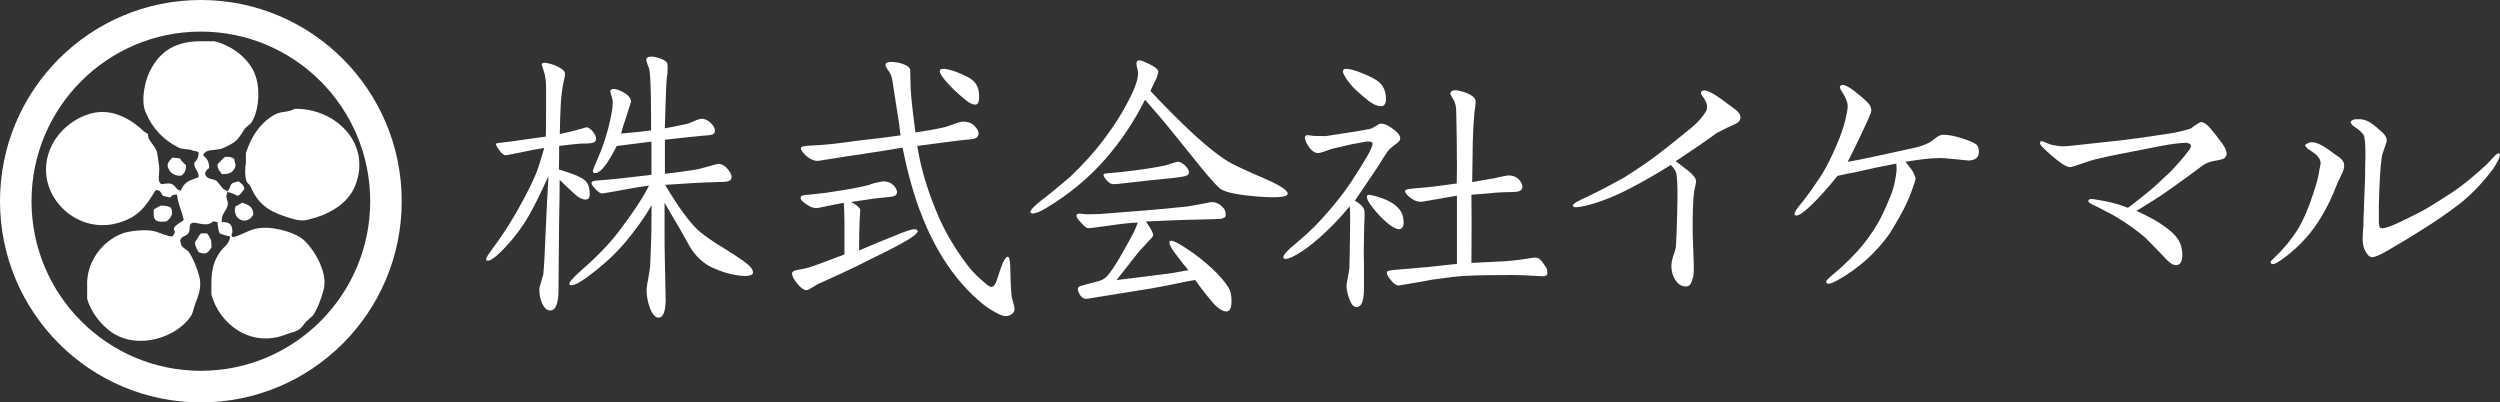
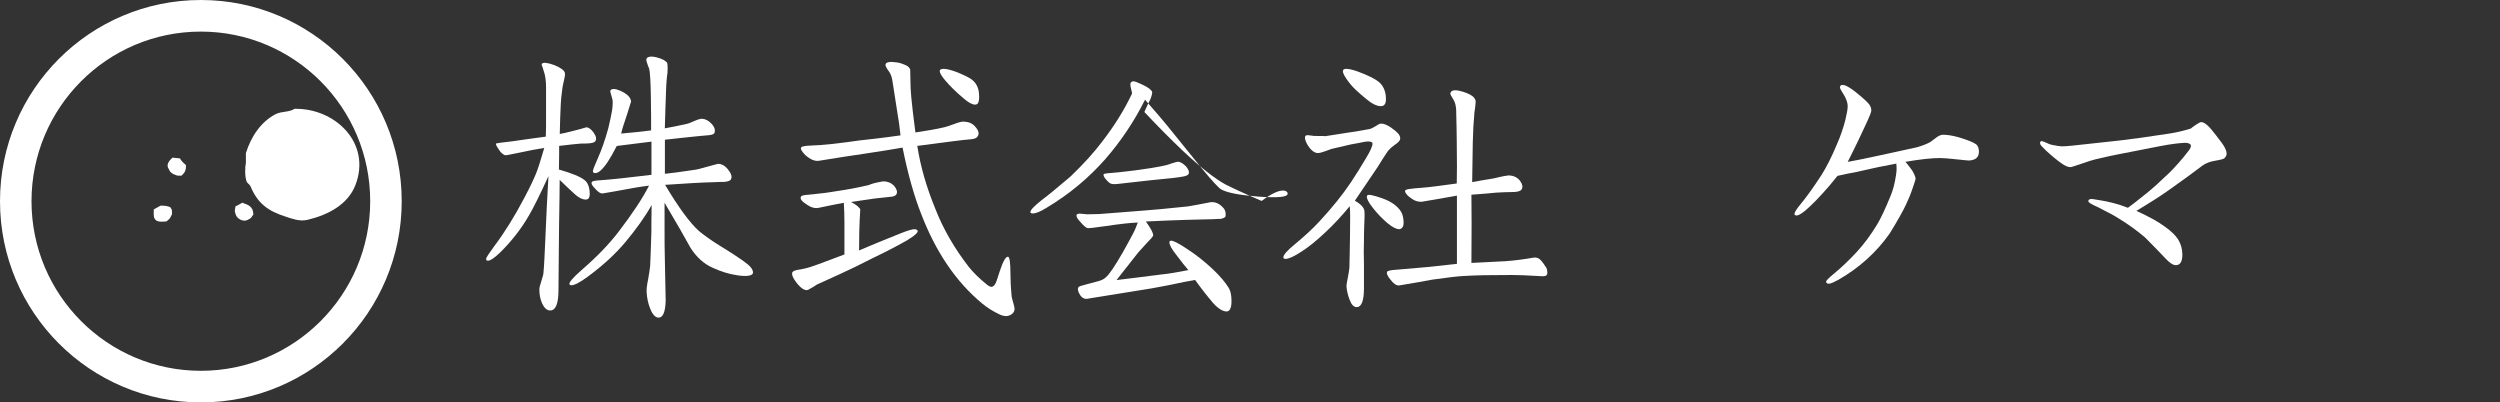
<svg xmlns="http://www.w3.org/2000/svg" version="1.1" id="レイヤー_1" x="0px" y="0px" viewBox="0 0 292 47" style="enable-background:new 0 0 292 47;" xml:space="preserve">
  <rect x="0" y="0" width="292" height="47" fill="#333333" stroke="none" />
  <style type="text/css"> .st0{fill-rule:evenodd;clip-rule:evenodd;fill:#FFFFFF;} .st1{fill:#FFFFFF;} </style>
  <g>
    <path class="st0" d="M23.46,0C10.5,0,0,10.52,0,23.5S10.5,47,23.46,47c12.96,0,23.46-10.52,23.46-23.5S36.41,0,23.46,0z M23.46,43.31c-10.92,0-19.78-8.87-19.78-19.81S12.53,3.69,23.46,3.69c10.92,0,19.78,8.87,19.78,19.81S34.38,43.31,23.46,43.31z" />
-     <path class="st0" d="M26.88,27.61c-0.4-0.05-0.88-0.21-1.22-0.35c-0.2-0.46-0.18-0.83-0.26-1.31c-0.15-0.05-0.28-0.08-0.52-0.09 c-0.73,0.75-1.98,0-2.45,0.18c-0.45,0.24-0.16,0.53-0.35,1.05c-0.2,0.55-0.91,0.39-1.05,1.05c0.12,0.15,0.06,0.32,0.17,0.53 c0.19,0.34,0.67,0.49,0.87,0.79c0.53,0.77,0.97,1.92,1.22,2.89c0.34,1.29-0.27,2.51-0.52,3.24c-0.21,0.6-0.21,0.94-0.52,1.4 c-1.61,2.35-6.03,3.95-9.18,1.84c-1.21-0.81-2.46-2.37-2.89-3.94c0-0.47,0-0.93,0-1.4c-0.15-2.97,1.86-5.38,4.11-6.22 c0.81-0.3,2.75-0.52,3.76-0.26c0.69,0.18,1.29,0.56,2.1,0.61c0.08-0.16,0.29-0.36,0.26-0.61c0-0.01-0.14-0.2-0.09-0.35 c0.12-0.36,0.86-0.72,1.14-0.96c-0.21-1.11-0.62-1.65-0.79-2.98c-0.49,0-0.57,0.1-0.79,0.35c-0.26-0.06-0.52-0.12-0.79-0.18 c-0.38-0.25-0.16-0.61-0.79-0.7c-0.09,0.07-0.02,0.03-0.17,0.09c-1.13,1.89-2.02,3.1-4.37,3.77c-5.02,1.43-9.87-3.52-7.96-8.5 c0.78-2.02,2.62-3.68,4.81-4.29c2.7-0.75,5.04,0.97,6.21,2.1c0.15,0.09,0.29,0.18,0.44,0.26c0.03,0.18,0.06,0.35,0.09,0.53 c0.19,0.38,0.67,0.91,0.87,1.31c0.23,0.46,0.24,1.38,0.35,1.84c0.17,0.72-0.3,1.87,0.26,2.19c0.18,0.06,0.81-0.17,1.22,0 c0.47,0.19,0.5,0.67,1.05,0.79c0.47-1.07,0.97-1.17,2.1-1.58c0.03-0.78-0.48-0.82-0.52-1.67c0.31-0.3,0.52-0.61,0.52-1.23 c-0.21-0.11-0.25-0.16-0.61-0.18c-0.39-0.26-1.23-0.14-1.66-0.35c-1.83-0.9-3.15-2.28-3.94-4.21c-0.55-1.34-0.05-3.46,0.35-4.38 c1-2.29,2.74-3.86,6.04-3.86c0.55,0,1.11,0,1.66,0c1.96,0.47,3.72,1.81,4.55,3.42c0.9,1.73,0.73,4.67-0.26,6.13 c-0.23,0.2-0.47,0.41-0.7,0.61c-0.38,0.55-0.69,1.19-1.22,1.58c-0.37,0.27-1.09,0.65-1.49,0.79c-0.78,0.27-1.95,0-2.19,0.79 c0.41,0.37,0.71,0.68,0.7,1.49c-0.26,0.16-0.56,0.52-0.44,0.79c0.23,0.56,0.82,0.41,1.31,0.7c0.26,0.32,0.52,0.64,0.79,0.96 c0.19,0.14,0.29,0.08,0.44,0.26c0.03,0,0.06,0,0.09,0c0-0.03,0-0.06,0-0.09c0.39-0.35,0.17-0.89,0.87-0.96 c0.11-0.08,0.22-0.08,0.44-0.09c0.27,0.33,0.55,0.3,0.61,0.88c-1.03,1.37-0.61,0.53-2.01,0.35c0,0.06,0,0.12,0,0.18 c-0.26,0.42,0.13,0.87,0.09,1.23c-0.1,0.8-0.87,1.17-0.7,2.1c0.91-0.02,1.26,0.28,1.22,1.23c-0.08,0.11-0.08,0.22-0.09,0.44 c0.15,0.06,0.08,0.02,0.17,0.09c0.93-0.21,1.63-0.73,2.54-0.96c1.78-0.46,4.3,0.3,5.42,1.05c1.04,0.7,3.24,3.77,2.62,6.05 c-0.26,0.98-0.69,2.19-1.22,2.98c-0.29,0.26-0.58,0.53-0.87,0.79c-0.24,0.31-0.47,0.66-0.79,0.88c-0.44,0.29-0.87,0.31-1.4,0.53 c-4.28,1.73-7.94-1.26-8.83-4.64c0-0.38,0-0.76,0-1.14c0-1.84,0.31-2.82,1.05-3.86C26.16,28.79,26.79,28.53,26.88,27.61z" />
    <path class="st0" d="M34.41,12.71c4.74-0.09,9.02,4.01,7.09,8.94c-0.86,2.19-3.1,3.44-5.6,4.03c-0.94,0.22-1.87-0.17-2.45-0.35 c-2.18-0.68-3.36-1.58-4.2-3.59c-0.08-0.19-0.36-0.33-0.44-0.53c-0.22-0.56-0.21-1.66-0.09-2.19c0-0.38,0-0.76,0-1.14 c0.62-1.97,1.78-3.68,3.5-4.56C32.88,12.99,33.79,13.12,34.41,12.71z" />
-     <path class="st0" d="M26.27,18.32c0.29-0.01,0.63-0.02,0.79,0.09c0.31,0.1,0.32,0.13,0.35,0.53c0.29,0.41-0.1,0.97-0.35,1.14 c-0.26,0.21-0.68,0.26-1.14,0.26c-0.25-0.38-0.5-0.49-0.52-1.14C25.69,18.86,25.95,18.63,26.27,18.32z" />
    <path class="st0" d="M20.15,18.41c0.29,0.03,0.58,0.06,0.87,0.09c0.17,0.33,0.44,0.56,0.7,0.79c0.01,0.76-0.18,0.87-0.52,1.23 c-0.27,0.01-0.55,0.01-0.7-0.09c-0.37-0.1-0.67-0.34-0.79-0.7C19.31,19.15,19.91,18.65,20.15,18.41z" />
    <path class="st0" d="M28.28,23.67c0.7,0.25,1.31,0.44,1.31,1.4c-0.21,0.22-0.19,0.4-0.52,0.53c-0.65,0.47-1.54-0.12-1.57-0.7 c-0.15-0.23-0.03-0.46,0-0.79C27.72,23.98,28.08,23.84,28.28,23.67z" />
    <path class="st0" d="M18.75,24.02c0.5-0.01,0.82,0.04,1.14,0.18c0.06,0.11,0.1,0.18,0.17,0.26c0.02,0.38,0.11,0.52-0.09,0.79 c-0.11,0.34-0.31,0.39-0.52,0.61c-0.56,0.03-1.18,0.13-1.4-0.35c-0.13-0.2-0.1-0.71-0.09-1.05C18.22,24.31,18.49,24.16,18.75,24.02 z" />
-     <path class="st0" d="M23.47,27.26c0.23,0,0.47,0,0.7,0c0.14,0.21,0.26,0.26,0.35,0.53c0.2,0.25,0.19,0.68,0.17,1.14 c-0.17,0.18-0.23,0.38-0.44,0.53c-0.33,0.27-0.66,0.1-1.05,0c-0.19-0.37-0.39-0.61-0.44-1.14C23.05,27.92,23.17,27.59,23.47,27.26z " />
  </g>
  <g>
    <path class="st1" d="M67.14,22.68c-0.44-0.41-1.05-0.95-1.77-1.67c0,1.06-0.03,2.79-0.07,5.21c-0.03,1.81-0.03,4.36-0.07,7.66 c0,1.53-0.31,2.35-0.92,2.38c-0.41,0.03-0.75-0.27-1.02-0.89C63.1,34.91,63,34.4,63,33.89c-0.03-0.2,0.07-0.58,0.24-1.09 c0.17-0.51,0.24-0.82,0.24-0.99c0.07-0.65,0.14-2.15,0.24-4.43c0.1-2.28,0.2-4.53,0.34-6.81c-0.95,2.08-1.7,3.61-2.28,4.6 c-0.92,1.6-2.04,3-3.3,4.26c-0.71,0.68-1.19,1.02-1.5,1.02c-0.14,0-0.2-0.07-0.2-0.2c0-0.17,0.31-0.61,0.88-1.4 c1.26-1.67,2.45-3.58,3.57-5.72c0.71-1.33,1.16-2.32,1.39-2.89c0.24-0.58,0.54-1.57,0.95-2.96c-0.71,0.1-1.8,0.31-3.2,0.61 c-0.85,0.17-1.29,0.27-1.39,0.24c-0.24-0.1-0.44-0.27-0.61-0.51c-0.34-0.48-0.48-0.75-0.44-0.85c0.03-0.03,0.68-0.14,1.94-0.27 c0.75-0.1,2.04-0.31,3.88-0.54c0.03-0.34,0.03-1.46,0.03-3.34v-2.42c0-0.65-0.07-1.16-0.17-1.57c-0.14-0.48-0.17-0.58-0.24-0.78 c-0.03-0.07-0.1-0.24-0.1-0.27c0-0.03,0-0.1,0.03-0.14c0.14-0.17,0.61-0.14,1.46,0.17c0.75,0.31,1.16,0.61,1.22,0.92 c0.03,0.17,0,0.44-0.1,0.82c-0.14,0.58-0.2,0.92-0.2,1.02c-0.1,0.65-0.17,1.36-0.2,2.21c-0.03,0.58-0.07,1.6-0.1,3.07 c0.24-0.03,0.82-0.17,1.77-0.41c0.54-0.14,0.78-0.2,0.99-0.27c0.2-0.07,0.31-0.1,0.34-0.1c0.27,0,0.58,0.24,0.85,0.61 c0.31,0.44,0.37,0.78,0.2,1.02c-0.1,0.14-0.34,0.2-0.68,0.24c-0.34,0.03-0.68,0.03-1.02,0.03c-0.51,0.03-1.33,0.14-2.52,0.27 c0,0.58,0,1.5-0.03,2.76c1.53,0.44,2.52,0.85,2.99,1.23c0.41,0.31,0.61,0.89,0.61,1.67c0,0.41-0.17,0.61-0.48,0.61 C67.99,23.3,67.59,23.09,67.14,22.68z M87.95,31.85c0,0.34-0.68,0.48-1.8,0.31c-0.99-0.14-1.94-0.44-2.92-0.89 c-0.99-0.44-1.84-1.19-2.55-2.28c-0.65-1.19-1.67-2.96-3.06-5.31v3.2c0,1.19,0,2.25,0.03,3.2l0.1,5.01 c-0.03,1.33-0.31,2.01-0.82,2.01c-0.37,0-0.71-0.34-0.99-1.06c-0.24-0.58-0.37-1.23-0.41-1.87c-0.03-0.37,0.03-0.89,0.17-1.53 c0.14-0.75,0.2-1.29,0.24-1.6c0.03-0.89,0.1-2.18,0.14-3.92c0-0.58,0-1.63,0.03-3.17c-0.78,1.4-1.84,2.86-3.09,4.36 c-1.12,1.33-2.58,2.69-4.39,4.02c-0.88,0.65-1.53,0.99-1.9,0.99c-0.1,0-0.17-0.03-0.2-0.1c-0.14-0.17,0.34-0.75,1.39-1.67 c1.77-1.53,3.23-3.03,4.39-4.56c1.53-2.01,2.72-3.78,3.5-5.31c-0.85,0.1-2.28,0.34-4.28,0.72l-1.19,0.2c-0.2,0-0.48-0.17-0.78-0.51 c-0.37-0.37-0.54-0.65-0.44-0.82c0.03-0.1,0.31-0.17,0.78-0.2c1.53-0.1,3.6-0.34,6.19-0.65v-3.88l-4.05,0.51 c-0.37,0.72-0.75,1.4-1.16,2.01c-0.65,0.92-1.16,1.29-1.53,1.12c-0.07-0.03-0.1-0.1-0.1-0.2c0-0.14,0.2-0.65,0.58-1.5 c0.44-0.99,0.85-2.15,1.22-3.51c0.2-0.82,0.34-1.5,0.44-2.08c0.1-0.72,0.1-1.19,0-1.43c-0.17-0.54-0.24-0.85-0.2-0.89 c0.17-0.24,0.54-0.24,1.16,0.03c0.82,0.37,1.22,0.78,1.26,1.26l-0.48,1.53c-0.34,0.99-0.58,1.74-0.68,2.21 c1.29-0.1,2.45-0.24,3.5-0.37c0-0.92,0-2.21-0.03-3.92c-0.03-1.84-0.1-2.93-0.2-3.3c-0.1-0.2-0.17-0.41-0.24-0.65 c-0.1-0.24-0.1-0.41-0.07-0.51c0.07-0.14,0.27-0.24,0.58-0.24c0.17,0,0.37,0.03,0.65,0.1c0.65,0.17,1.05,0.41,1.19,0.65 c0.03,0.1,0.07,0.48,0.03,1.16c-0.07,0.41-0.14,1.12-0.17,2.18c-0.03,1.06-0.1,2.49-0.14,4.29c0.78-0.14,1.63-0.31,2.52-0.51 c0.2-0.03,0.54-0.17,0.99-0.37c0.37-0.17,0.68-0.24,0.85-0.24c0.41,0.03,0.78,0.24,1.12,0.61c0.34,0.37,0.44,0.75,0.31,1.06 c-0.1,0.17-0.37,0.24-0.85,0.27c-0.51,0.03-0.99,0.1-1.5,0.14c-0.85,0.1-2.01,0.2-3.43,0.37v3.98c0.65-0.07,1.77-0.2,3.3-0.44 c0.34-0.03,0.92-0.17,1.73-0.41c0.82-0.24,1.26-0.34,1.29-0.31c0.37,0.03,0.71,0.24,1.02,0.61c0.41,0.51,0.54,0.89,0.37,1.19 c-0.07,0.17-0.34,0.27-0.82,0.31c-0.24,0-0.61,0-1.19,0.03c-1.33,0.03-3.23,0.14-5.68,0.31c1.56,2.62,2.89,4.43,3.94,5.38 c0.61,0.51,1.46,1.12,2.52,1.77c1.39,0.85,2.24,1.43,2.58,1.67C87.65,31.06,87.95,31.44,87.95,31.85z" />
    <path class="st1" d="M107.18,26.94c0.1,0.17-0.31,0.58-1.29,1.16c-0.58,0.34-1.36,0.75-2.35,1.26c-0.92,0.44-2.14,1.06-3.71,1.84 c-0.85,0.41-2.31,1.09-4.42,2.04c-0.24,0.17-0.58,0.37-1.02,0.61c-0.24,0.1-0.54,0-0.88-0.31c-0.27-0.24-0.51-0.54-0.75-0.92 c-0.17-0.27-0.24-0.48-0.24-0.65c0-0.07,0-0.14,0.03-0.17c0.07-0.14,0.34-0.24,0.78-0.31c0.17-0.03,0.48-0.07,0.85-0.17 c0.37-0.07,1.87-0.61,4.45-1.6v-3.85c0-0.68-0.03-1.57-0.07-2.18c-0.65,0.1-1.6,0.31-2.92,0.58c-0.44,0.1-0.92-0.03-1.46-0.41 c-0.58-0.37-0.78-0.68-0.61-0.92c0.07-0.1,0.37-0.17,0.88-0.2c0.34-0.03,0.78-0.07,1.29-0.14c0.51-0.03,1.5-0.2,3.03-0.44 c0.82-0.14,1.7-0.31,2.69-0.54c0.34-0.17,0.92-0.31,1.7-0.44c0.51,0,0.92,0.17,1.26,0.51c0.31,0.37,0.41,0.68,0.31,0.95 c-0.07,0.17-0.27,0.31-0.65,0.34l-1.87,0.2c-0.71,0.1-1.63,0.24-2.82,0.41c0.82,0.41,1.09,0.78,1.09,0.89s0,0.14-0.07,1.23 c-0.03,0.65-0.07,1.84-0.07,3.54c1.26-0.54,2.92-1.23,4.96-2.04c0.78-0.31,1.29-0.44,1.5-0.44 C106.98,26.77,107.12,26.84,107.18,26.94z M118.5,36.07c0,0.2-0.07,0.37-0.2,0.51c-0.2,0.2-0.48,0.34-0.78,0.34 c-0.24,0-0.51-0.07-0.78-0.2c-0.78-0.37-1.43-0.78-2.01-1.26c-3.09-2.55-5.47-6.1-7.17-10.56c-0.75-1.91-1.5-4.46-2.14-7.66 c-0.92,0.17-2.48,0.41-4.69,0.75c-1.05,0.14-2.72,0.41-5.03,0.78c-0.51,0.1-1.05-0.14-1.63-0.65c-0.44-0.44-0.61-0.75-0.48-0.92 c0.07-0.1,0.44-0.17,1.12-0.2c1.26-0.03,3.2-0.24,5.78-0.61c0.95-0.1,2.52-0.27,4.69-0.58c-0.07-0.75-0.2-1.7-0.44-3.13l-0.51-3.27 c-0.07-0.44-0.2-0.78-0.37-1.02c-0.34-0.48-0.51-0.75-0.41-0.92c0.07-0.17,0.31-0.24,0.71-0.24c0.41,0.03,0.78,0.07,1.09,0.17 c0.31,0.1,0.51,0.2,0.65,0.27c0.2,0.1,0.34,0.27,0.41,0.44c0,0.2,0,0.37,0.03,1.4c0,0.51,0.03,1.12,0.1,1.87 c0.07,0.85,0.24,2.21,0.48,4.09c1.29-0.2,2.41-0.37,3.54-0.65c0.14-0.03,0.54-0.17,1.19-0.41c0.48-0.17,0.82-0.24,0.99-0.2 c0.51,0.03,0.95,0.2,1.26,0.58c0.41,0.44,0.51,0.85,0.27,1.16c-0.1,0.17-0.34,0.27-0.71,0.31c-0.54,0.03-1.36,0.14-2.41,0.27 l-3.91,0.51c0.37,2.42,1.09,4.87,2.11,7.36c0.92,2.35,2.24,4.63,3.91,6.78c0.54,0.68,1.22,1.33,2.01,1.98 c0.31,0.27,0.54,0.37,0.68,0.34c0.2-0.03,0.37-0.24,0.51-0.58c0.07-0.17,0.2-0.61,0.44-1.33c0.37-1.12,0.71-1.67,0.95-1.6 c0.17,0.03,0.27,0.72,0.27,1.98c0,0.58,0.03,1.46,0.14,2.66c0.03,0.17,0.1,0.44,0.2,0.78C118.44,35.69,118.5,35.93,118.5,36.07z M110.41,9.4c-0.44-0.51-0.65-0.89-0.65-1.09c0-0.17,0.14-0.27,0.44-0.27c0.37,0,0.88,0.14,1.53,0.37c0.92,0.37,1.5,0.68,1.73,0.85 c0.51,0.37,0.82,0.92,0.88,1.6c0.07,0.68,0,1.09-0.17,1.26c-0.07,0.07-0.17,0.1-0.27,0.1c-0.34,0-0.78-0.24-1.29-0.68 C111.64,10.73,110.92,10.01,110.41,9.4z" />
-     <path class="st1" d="M150.4,22.62c0,0.41-1.19,0.51-3.47,0.34c-2.14-0.17-3.6-0.44-4.32-0.85c-0.24-0.14-1.02-0.95-2.28-2.49 l-3.33-4.12c-1.12-1.4-2.21-2.66-3.26-3.85c-1.26,2.52-2.82,4.84-4.62,6.91c-1.94,2.21-4.22,4.12-6.9,5.72 c-0.71,0.44-1.22,0.65-1.6,0.65c-0.07,0-0.27,0-0.27-0.17c0-0.2,0.34-0.61,1.33-1.4c0.71-0.51,1.8-1.43,3.33-2.72 c1.53-1.46,2.79-2.86,3.74-4.12c1.39-1.81,2.55-3.64,3.47-5.59c0.48-0.99,0.71-1.81,0.71-2.45c0-0.07-0.03-0.31-0.14-0.68 c-0.07-0.31-0.07-0.51,0-0.61c0.07-0.1,0.17-0.14,0.31-0.14c0.17,0,0.54,0.14,1.09,0.41c0.65,0.31,0.99,0.58,1.09,0.82 c0.03,0.1-0.03,0.41-0.2,0.85c-0.17,0.31-0.41,0.82-0.71,1.5c1.67,1.77,3.16,3.27,4.49,4.53c2.11,1.98,3.77,3.27,4.96,3.92 c0.71,0.37,2.11,1.02,4.25,1.94C149.65,21.73,150.4,22.27,150.4,22.62z M143.53,33.65c0.2,0.34,0.31,0.85,0.31,1.5 c0,0.82-0.2,1.23-0.58,1.23c-0.44,0-0.99-0.34-1.6-1.02c-0.44-0.51-1.16-1.4-2.07-2.66c-0.65,0.1-1.7,0.31-3.09,0.61 c-1.19,0.24-2.72,0.51-4.52,0.78c-0.85,0.14-2.24,0.37-4.22,0.68l-0.85,0.14c-0.31,0-0.54-0.14-0.75-0.44 c-0.27-0.44-0.34-0.75-0.17-0.95c0.03-0.07,0.37-0.17,1.02-0.34l1.16-0.31c0.41-0.1,0.75-0.24,0.99-0.48 c0.44-0.37,1.09-1.36,2.01-2.96c0.58-1.06,0.99-1.77,1.19-2.18c0.2-0.37,0.37-0.82,0.54-1.26c-0.85,0.03-2.11,0.17-3.71,0.41 c-1.33,0.2-2.07,0.27-2.18,0.24c-0.2-0.07-0.48-0.31-0.82-0.72c-0.37-0.37-0.51-0.65-0.44-0.82c0.03-0.1,0.2-0.17,0.48-0.14 c0.37,0.03,0.75,0.07,0.78,0.07c0.07,0,0.14,0,1.39-0.03l5.24-0.41c1.05-0.07,2.75-0.24,5.1-0.48c0.65-0.1,1.5-0.27,2.58-0.48 c0.58-0.1,1.12,0.14,1.56,0.65c0.24,0.24,0.31,0.58,0.27,0.95c-0.03,0.17-0.24,0.27-0.61,0.34c-0.17,0-0.48,0-0.85,0.03 c-1.73,0.03-4.35,0.1-7.85,0.27c0.61,0.85,0.88,1.4,0.85,1.63c-0.03,0.14-0.27,0.41-0.71,0.85c-0.54,0.58-0.88,0.95-1.02,1.12 c-0.61,0.78-1.46,1.87-2.55,3.24c1.33-0.17,3.13-0.37,5.47-0.68c0.44-0.03,1.43-0.2,2.92-0.48c-0.37-0.44-0.85-1.02-1.43-1.81 c-0.51-0.65-0.78-1.12-0.78-1.43c0-0.14,0.07-0.2,0.2-0.2c0.27,0,0.88,0.31,1.84,0.95c1.05,0.68,2.04,1.46,2.99,2.35 C142.48,32.22,143.12,32.97,143.53,33.65z M129.22,21.01c-0.27-0.31-0.37-0.51-0.31-0.68c0.03-0.03,0.37-0.1,1.02-0.14 c0.34-0.03,0.82-0.07,1.39-0.14c0.68-0.07,1.7-0.2,3.06-0.41c0.82-0.14,1.43-0.24,1.8-0.34c0.1-0.03,0.37-0.1,0.75-0.24 c0.31-0.1,0.54-0.17,0.71-0.17c0.24,0.03,0.54,0.2,0.88,0.54c0.31,0.37,0.41,0.65,0.31,0.89c-0.1,0.17-0.37,0.27-0.88,0.34 l-1.05,0.14c-1.43,0.14-3.43,0.34-6.05,0.65c-0.51,0.07-0.82,0.07-0.99,0.03C129.7,21.46,129.49,21.32,129.22,21.01z" />
+     <path class="st1" d="M150.4,22.62c0,0.41-1.19,0.51-3.47,0.34c-2.14-0.17-3.6-0.44-4.32-0.85c-0.24-0.14-1.02-0.95-2.28-2.49 l-3.33-4.12c-1.12-1.4-2.21-2.66-3.26-3.85c-1.26,2.52-2.82,4.84-4.62,6.91c-1.94,2.21-4.22,4.12-6.9,5.72 c-0.71,0.44-1.22,0.65-1.6,0.65c-0.07,0-0.27,0-0.27-0.17c0-0.2,0.34-0.61,1.33-1.4c0.71-0.51,1.8-1.43,3.33-2.72 c1.53-1.46,2.79-2.86,3.74-4.12c1.39-1.81,2.55-3.64,3.47-5.59c0-0.07-0.03-0.31-0.14-0.68 c-0.07-0.31-0.07-0.51,0-0.61c0.07-0.1,0.17-0.14,0.31-0.14c0.17,0,0.54,0.14,1.09,0.41c0.65,0.31,0.99,0.58,1.09,0.82 c0.03,0.1-0.03,0.41-0.2,0.85c-0.17,0.31-0.41,0.82-0.71,1.5c1.67,1.77,3.16,3.27,4.49,4.53c2.11,1.98,3.77,3.27,4.96,3.92 c0.71,0.37,2.11,1.02,4.25,1.94C149.65,21.73,150.4,22.27,150.4,22.62z M143.53,33.65c0.2,0.34,0.31,0.85,0.31,1.5 c0,0.82-0.2,1.23-0.58,1.23c-0.44,0-0.99-0.34-1.6-1.02c-0.44-0.51-1.16-1.4-2.07-2.66c-0.65,0.1-1.7,0.31-3.09,0.61 c-1.19,0.24-2.72,0.51-4.52,0.78c-0.85,0.14-2.24,0.37-4.22,0.68l-0.85,0.14c-0.31,0-0.54-0.14-0.75-0.44 c-0.27-0.44-0.34-0.75-0.17-0.95c0.03-0.07,0.37-0.17,1.02-0.34l1.16-0.31c0.41-0.1,0.75-0.24,0.99-0.48 c0.44-0.37,1.09-1.36,2.01-2.96c0.58-1.06,0.99-1.77,1.19-2.18c0.2-0.37,0.37-0.82,0.54-1.26c-0.85,0.03-2.11,0.17-3.71,0.41 c-1.33,0.2-2.07,0.27-2.18,0.24c-0.2-0.07-0.48-0.31-0.82-0.72c-0.37-0.37-0.51-0.65-0.44-0.82c0.03-0.1,0.2-0.17,0.48-0.14 c0.37,0.03,0.75,0.07,0.78,0.07c0.07,0,0.14,0,1.39-0.03l5.24-0.41c1.05-0.07,2.75-0.24,5.1-0.48c0.65-0.1,1.5-0.27,2.58-0.48 c0.58-0.1,1.12,0.14,1.56,0.65c0.24,0.24,0.31,0.58,0.27,0.95c-0.03,0.17-0.24,0.27-0.61,0.34c-0.17,0-0.48,0-0.85,0.03 c-1.73,0.03-4.35,0.1-7.85,0.27c0.61,0.85,0.88,1.4,0.85,1.63c-0.03,0.14-0.27,0.41-0.71,0.85c-0.54,0.58-0.88,0.95-1.02,1.12 c-0.61,0.78-1.46,1.87-2.55,3.24c1.33-0.17,3.13-0.37,5.47-0.68c0.44-0.03,1.43-0.2,2.92-0.48c-0.37-0.44-0.85-1.02-1.43-1.81 c-0.51-0.65-0.78-1.12-0.78-1.43c0-0.14,0.07-0.2,0.2-0.2c0.27,0,0.88,0.31,1.84,0.95c1.05,0.68,2.04,1.46,2.99,2.35 C142.48,32.22,143.12,32.97,143.53,33.65z M129.22,21.01c-0.27-0.31-0.37-0.51-0.31-0.68c0.03-0.03,0.37-0.1,1.02-0.14 c0.34-0.03,0.82-0.07,1.39-0.14c0.68-0.07,1.7-0.2,3.06-0.41c0.82-0.14,1.43-0.24,1.8-0.34c0.1-0.03,0.37-0.1,0.75-0.24 c0.31-0.1,0.54-0.17,0.71-0.17c0.24,0.03,0.54,0.2,0.88,0.54c0.31,0.37,0.41,0.65,0.31,0.89c-0.1,0.17-0.37,0.27-0.88,0.34 l-1.05,0.14c-1.43,0.14-3.43,0.34-6.05,0.65c-0.51,0.07-0.82,0.07-0.99,0.03C129.7,21.46,129.49,21.32,129.22,21.01z" />
    <path class="st1" d="M161.92,17.92c-0.17,0.24-0.51,0.78-1.02,1.6l-2.65,3.92c0.75,0.44,1.12,0.85,1.12,1.29 c0.03,0.37,0,0.92-0.03,1.63c-0.03,0.89-0.03,1.5-0.03,1.84c-0.03,0.65-0.03,1.53,0,2.66v2.83c0,1.4-0.27,2.18-0.85,2.18 c-0.34,0-0.61-0.27-0.85-0.92c-0.2-0.54-0.31-1.06-0.34-1.5c0-0.24,0.07-0.58,0.17-1.09c0.1-0.48,0.14-0.85,0.17-1.09 c0.03-0.68,0.03-1.91,0.07-3.68c0.03-1.87,0.03-3.03-0.03-3.51c-0.92,1.12-1.87,2.15-2.82,3.03c-1.05,0.99-2.01,1.77-2.82,2.28 c-0.88,0.58-1.5,0.85-1.87,0.85c-0.17,0-0.24-0.07-0.24-0.2c0-0.27,0.44-0.78,1.36-1.53c1.19-0.99,2.14-1.87,2.86-2.66 c1.46-1.57,2.69-3.1,3.67-4.56c0.58-0.89,1.19-1.84,1.77-2.83c0.51-0.85,0.75-1.4,0.75-1.67c0-0.1-0.03-0.14-0.07-0.17 c-0.14-0.1-0.48-0.14-0.99-0.03c-0.34,0.07-0.82,0.17-1.43,0.27c-0.37,0.1-1.09,0.24-2.07,0.48c-0.2,0.03-0.54,0.17-1.02,0.34 c-0.37,0.14-0.65,0.2-0.78,0.2c-0.37,0-0.78-0.27-1.16-0.85c-0.24-0.37-0.37-0.72-0.37-0.95c0-0.1,0.03-0.2,0.14-0.27 c0.1-0.03,0.24-0.03,0.41,0l0.51,0.07c1.02,0,1.19,0,1.29,0.03l2.62-0.41c0.54-0.07,1.39-0.2,2.48-0.41 c0.24-0.03,0.51-0.17,0.78-0.34c0.24-0.17,0.44-0.27,0.61-0.31c0.44-0.03,1.02,0.27,1.73,0.85c0.44,0.37,0.61,0.68,0.54,0.99 c-0.03,0.17-0.27,0.41-0.68,0.68C162.43,17.27,162.12,17.57,161.92,17.92z M157.63,9.71c-0.51-0.65-0.78-1.12-0.78-1.4 c0-0.17,0.14-0.27,0.37-0.27c0.31,0,0.78,0.1,1.36,0.31c1.29,0.48,2.18,0.92,2.62,1.36c0.44,0.44,0.68,1.09,0.68,1.87 c0,0.54-0.2,0.82-0.58,0.82c-0.48,0-1.05-0.27-1.7-0.82C158.69,10.83,158.01,10.22,157.63,9.71z M160.35,24.28 c-0.48-0.61-0.71-1.06-0.71-1.29c0-0.07,0.03-0.14,0.07-0.17c0.1-0.14,0.68-0.03,1.73,0.34c1.05,0.37,1.77,0.89,2.18,1.53 c0.17,0.27,0.27,0.61,0.31,1.06s-0.03,0.72-0.14,0.82c-0.1,0.14-0.24,0.2-0.37,0.2c-0.34,0-0.78-0.24-1.33-0.68 C161.41,25.51,160.83,24.9,160.35,24.28z M176.61,32.12c-2.41,0-4.22,0.03-5.37,0.1c-0.92,0.03-2.21,0.2-3.94,0.44 c-0.92,0.17-2.21,0.41-3.88,0.68c-0.31,0.03-0.65-0.2-0.99-0.65c-0.37-0.44-0.51-0.75-0.41-0.95c0.03-0.1,0.41-0.2,1.12-0.24 l3.6-0.31l3.43-0.37v-7.97l-2.31,0.41c-1.16,0.2-1.8,0.31-1.84,0.31c-0.54,0-0.85-0.17-1.09-0.34c-0.68-0.44-0.82-0.78-0.82-0.89 c0-0.03,0-0.07,0.03-0.1c0.07-0.1,0.34-0.17,0.78-0.2c0.2-0.03,0.54-0.07,1.05-0.1c0.48-0.03,1.09-0.1,1.87-0.2l2.31-0.31 c0.03-1.02,0.03-2.62,0-4.84c0-0.78-0.03-2.04-0.07-3.78c-0.03-0.41-0.1-0.78-0.27-1.09c-0.27-0.44-0.41-0.68-0.41-0.78 c0-0.07,0.03-0.14,0.07-0.2c0.17-0.24,0.61-0.27,1.39-0.03c0.99,0.31,1.5,0.68,1.5,1.19l-0.07,0.72c-0.07,0.37-0.1,0.68-0.1,0.85 c-0.07,0.72-0.14,1.77-0.17,3.17l-0.07,4.63c0.58-0.1,1.43-0.27,2.55-0.44c0.41-0.1,0.95-0.24,1.67-0.34c0.58,0,1.02,0.2,1.36,0.61 c0.31,0.44,0.37,0.78,0.17,1.06c-0.14,0.17-0.48,0.27-1.05,0.27c-0.58,0-1.26,0.03-1.9,0.07c-0.61,0.07-1.56,0.14-2.89,0.24 c0.03,1.81,0.03,4.46,0,7.97l3.94-0.2c0.99-0.07,2.07-0.2,3.26-0.41c0.37-0.07,0.68,0.03,0.92,0.31c0.17,0.17,0.37,0.48,0.65,0.89 c0.07,0.2,0.1,0.37,0.1,0.54c0,0.14-0.03,0.24-0.1,0.31c-0.1,0.1-0.34,0.14-0.71,0.1C178.27,32.15,177.18,32.12,176.61,32.12z" />
-     <path class="st1" d="M200.52,15.53c-1.05,0.78-2.65,1.87-4.79,3.3c0.48,0.37,0.95,0.72,1.39,1.06c0.65,0.51,0.95,0.92,0.99,1.26 c0,0.07-0.03,0.27-0.1,0.58c-0.1,0.37-0.14,0.72-0.17,0.95c-0.1,0.99-0.14,2.32-0.14,3.98c0,0.54,0.03,1.33,0.07,2.38 c0.03,1.06,0.07,1.84,0.07,2.38c0,0.44-0.03,0.78-0.1,1.02c-0.1,0.34-0.2,0.54-0.24,0.65c-0.14,0.24-0.31,0.37-0.54,0.37 c-0.44,0-0.78-0.14-1.09-0.51c-0.44-0.51-0.65-1.16-0.65-1.94c0-0.34,0.1-0.75,0.27-1.26c0.17-0.48,0.27-0.85,0.27-1.09 c0.07-1.12,0.1-2.49,0.14-4.05c0.03-0.99,0.03-1.63,0.03-1.94c0-1.46-0.07-2.32-0.2-2.62c-0.14-0.31-0.34-0.54-0.58-0.78 c-1.6,0.99-3.16,1.91-4.69,2.69c-1.94,1.02-3.71,1.7-5.3,2.08c-0.51,0.1-0.88,0.17-1.05,0.17c-0.24,0-0.37-0.07-0.41-0.2 c0-0.17,0.37-0.41,1.09-0.75c1.12-0.51,2.75-1.33,4.9-2.52c1.8-1.12,3.57-2.35,5.3-3.75c1.09-0.85,1.97-1.6,2.69-2.18 c0.68-0.58,1.19-1.16,1.56-1.77c0.1-0.14,0.14-0.34,0.14-0.61c0-0.24-0.1-0.54-0.34-0.92c-0.24-0.34-0.37-0.54-0.37-0.61 c0-0.24,0.14-0.34,0.37-0.34c0.37,0,1.02,0.31,1.87,0.92c0.44,0.31,1.05,0.78,1.84,1.36c0.37,0.31,0.54,0.58,0.54,0.85 c0,0.37-0.24,0.65-0.68,0.82C202.15,14.71,201.44,15.05,200.52,15.53z" />
    <path class="st1" d="M228.43,18.6c-0.85-0.1-1.5-0.14-1.87-0.14c-0.92,0-2.24,0.14-4.01,0.44c0.17,0.17,0.37,0.44,0.65,0.82 c0.17,0.2,0.37,0.54,0.54,1.06c0.03,0.1-0.1,0.51-0.34,1.19c-0.24,0.72-0.51,1.36-0.82,2.01c-0.31,0.65-0.92,1.77-1.87,3.3 c-1.56,2.21-3.54,3.99-5.95,5.38c-0.58,0.31-0.95,0.48-1.16,0.48s-0.31-0.1-0.31-0.27c0.03-0.1,0.31-0.41,0.85-0.85 c0.92-0.75,1.8-1.6,2.69-2.55c0.85-0.92,1.67-2.01,2.41-3.24c0.44-0.72,0.95-1.81,1.56-3.3c0.31-0.72,0.51-1.53,0.65-2.45 c0.03-0.24,0.07-0.48,0.07-0.65c0-0.2,0-0.44-0.03-0.72l-2.11,0.41c-0.58,0.14-1.5,0.34-2.75,0.61c-0.41,0.07-1.09,0.2-2.01,0.41 l-0.95,1.16c-1.12,1.29-2.07,2.28-2.89,2.96c-0.44,0.34-0.75,0.51-0.92,0.51c-0.17,0-0.27-0.07-0.27-0.17 c0-0.17,0.2-0.51,0.61-1.02c0.75-0.89,1.6-2.08,2.55-3.54c0.58-0.92,1.19-2.11,1.8-3.58c0.44-0.99,0.75-1.94,0.99-2.86 c0.17-0.72,0.27-1.26,0.27-1.6c0-0.37-0.14-0.75-0.37-1.19c-0.37-0.58-0.54-0.92-0.54-0.95c0-0.24,0.1-0.34,0.31-0.34 c0.31,0,0.75,0.24,1.39,0.72c0.61,0.48,1.12,0.92,1.56,1.36c0.27,0.27,0.41,0.58,0.41,0.92c0,0.14-0.2,0.68-0.65,1.63 c-0.44,0.95-1.12,2.42-2.11,4.36c0.75-0.14,1.84-0.34,3.23-0.65c1.09-0.24,2.72-0.58,4.86-1.06c0.61-0.17,1.12-0.37,1.56-0.61 l0.78-0.58c0.24-0.17,0.48-0.27,0.71-0.27c0.51,0,1.16,0.1,1.87,0.31c1.02,0.31,1.7,0.58,2.01,0.82c0.17,0.14,0.31,0.44,0.31,0.82 c0,0.68-0.37,1.02-1.19,1.06C229.79,18.73,229.28,18.7,228.43,18.6z" />
    <path class="st1" d="M258.75,18.77c-0.65,0.1-1.12,0.31-1.46,0.54c-0.99,0.75-2.28,1.7-3.88,2.83c-1.05,0.75-2.35,1.57-3.88,2.49 c1.43,0.65,2.55,1.26,3.37,1.87c0.71,0.51,1.19,0.99,1.46,1.4c0.37,0.58,0.54,1.19,0.54,1.84c0,0.78-0.24,1.23-0.75,1.23 c-0.34,0-0.71-0.24-1.22-0.78c-0.51-0.54-1.29-1.36-2.38-2.45c-0.92-0.78-1.94-1.53-3.06-2.21c-0.48-0.31-1.29-0.75-2.45-1.33 c-0.78-0.34-1.16-0.58-1.12-0.72c0-0.17,0.14-0.24,0.44-0.24l0.88,0.14c1.05,0.17,2.18,0.44,3.3,0.89c0.34-0.24,1.05-0.78,2.18-1.7 c0.65-0.51,1.56-1.33,2.69-2.42c0.65-0.65,1.43-1.5,2.28-2.62c0.17-0.24,0.24-0.44,0.2-0.58c-0.07-0.17-0.31-0.27-0.68-0.27 c-0.68,0.03-1.63,0.14-2.82,0.37l-4.86,0.95c-0.58,0.1-1.5,0.31-2.79,0.61c-0.31,0.07-0.85,0.24-1.7,0.54 c-0.71,0.24-1.12,0.37-1.22,0.37c-0.31,0-0.65-0.17-1.09-0.48c-0.44-0.31-1.02-0.78-1.73-1.43l-0.48-0.48 c-0.17-0.17-0.24-0.31-0.24-0.41c0-0.17,0.07-0.24,0.2-0.24c0.07,0,0.24,0.07,0.54,0.2c0.27,0.14,0.48,0.2,0.65,0.24 c0.54,0.1,0.92,0.17,1.12,0.17c0.34,0,0.82-0.03,1.16-0.07c1.36-0.14,3.23-0.34,5.61-0.61c1.26-0.14,3.23-0.41,5.88-0.82 c0.65-0.1,1.46-0.27,2.45-0.58c0.27-0.24,1.02-0.75,1.19-0.75c0.31,0,0.65,0.24,1.09,0.72c0.41,0.48,0.85,1.06,1.36,1.74 c0.37,0.51,0.54,0.92,0.54,1.23c0,0.2-0.1,0.37-0.27,0.54C259.74,18.56,259.4,18.66,258.75,18.77z" />
-     <path class="st1" d="M273,21.42c-0.58,1.53-1.19,2.79-1.84,3.85c-1.05,1.81-2.48,3.41-4.22,4.73c-0.75,0.58-1.22,0.85-1.46,0.85 c-0.17,0-0.27-0.1-0.27-0.24c0-0.1,0.1-0.2,0.37-0.44c1.12-1.06,2.04-2.18,2.75-3.3c0.65-1.06,1.26-2.42,1.8-4.09 c0.41-1.19,0.68-2.18,0.78-2.96c0.1-0.48,0.14-0.68,0.14-0.72c0-0.31-0.1-0.58-0.34-0.82c-0.1-0.17-0.41-0.41-0.92-0.75 c-0.17-0.07-0.37-0.24-0.54-0.51c-0.03-0.1,0.07-0.17,0.27-0.27c0.17-0.1,0.34-0.14,0.44-0.14c0.27,0,0.58,0.07,0.88,0.2 c0.51,0.24,1.05,0.58,1.7,1.09c0.27,0.17,0.54,0.37,0.82,0.58c0.31,0.27,0.44,0.54,0.44,0.85c0,0.31-0.1,0.65-0.31,1.06L273,21.42z M291.25,19.65c-1.19,1.6-2.48,2.96-3.88,4.09c-1.53,1.19-3.2,2.32-5.03,3.44c-0.75,0.48-1.87,1.16-3.33,2.01 c-0.99,0.58-1.63,0.85-1.94,0.85c-0.31-0.03-0.54-0.24-0.78-0.68c-0.17-0.31-0.27-0.65-0.31-1.06c-0.03-0.27-0.03-0.61,0-1.02 l0.07-1.06c0-0.27,0-0.65,0.03-1.16c0.03-0.48,0.03-0.78,0.03-0.89c0.03-1.02,0.1-2.25,0.14-3.68v-1.19 c0.03-0.54,0.03-0.95,0.03-1.26c0-1.29-0.07-2.08-0.24-2.32c-0.17-0.24-0.48-0.54-0.95-0.85c-0.17-0.1-0.37-0.27-0.54-0.51 c-0.03-0.24,0.24-0.44,0.78-0.44c0.07,0,0.14,0,0.24,0c0.61,0,1.19,0.27,1.9,0.85l0.82,0.72c0.31,0.31,0.48,0.61,0.48,0.85 c0.03,0.1-0.07,0.41-0.24,0.89c-0.17,0.48-0.31,0.85-0.34,1.12c-0.17,1.12-0.27,3-0.34,5.55v1.98c0,0.51,0.1,0.78,0.34,0.78 c0.31,0.03,1.02-0.2,2.11-0.72c0.17-0.07,0.92-0.44,2.21-1.09c0.71-0.34,2.04-1.16,4.01-2.45c1.12-0.75,2.38-1.77,3.74-3.03 c0.24-0.2,0.54-0.54,0.99-1.02c0.27-0.31,0.48-0.44,0.58-0.44s0.17,0.07,0.17,0.2c0,0.1-0.07,0.27-0.17,0.51 C291.63,19.04,291.42,19.38,291.25,19.65z" />
  </g>
</svg>